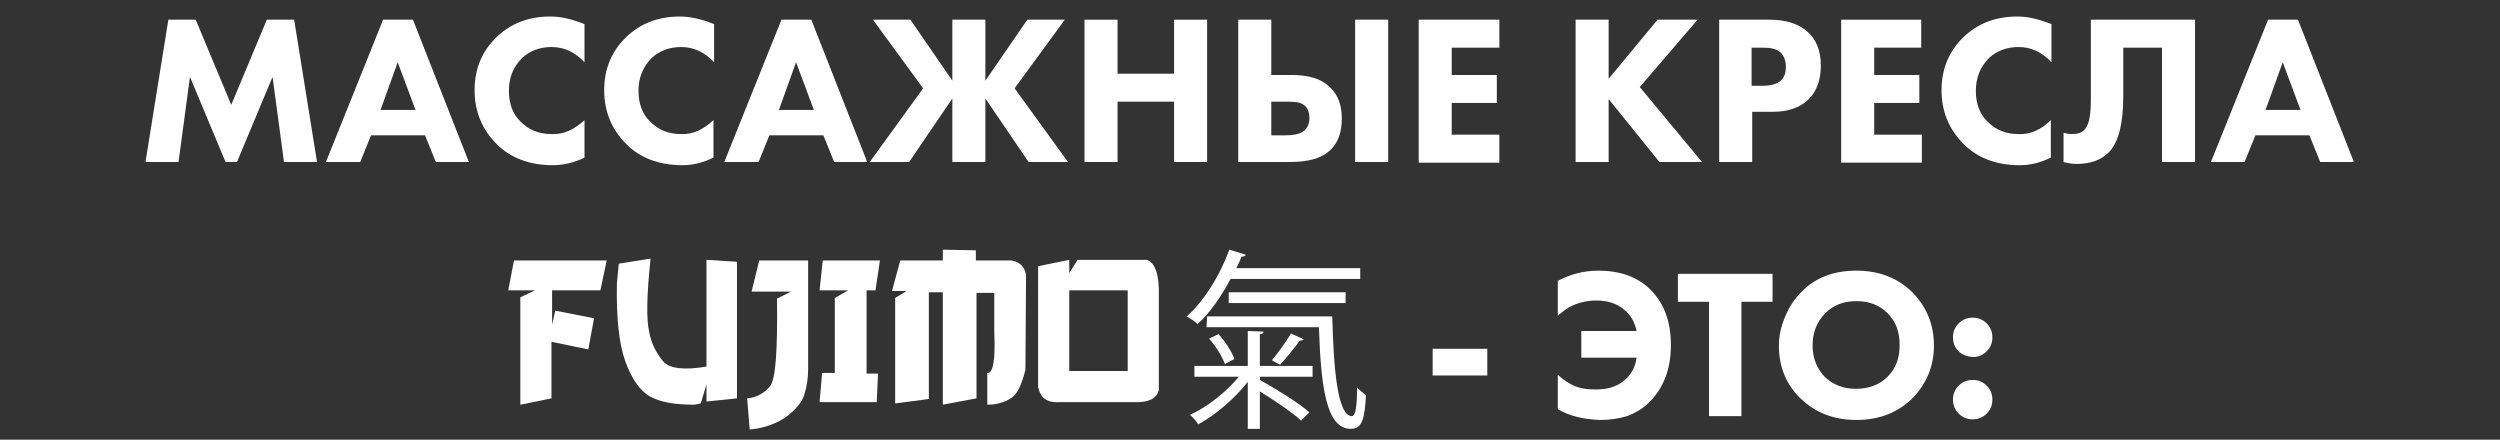
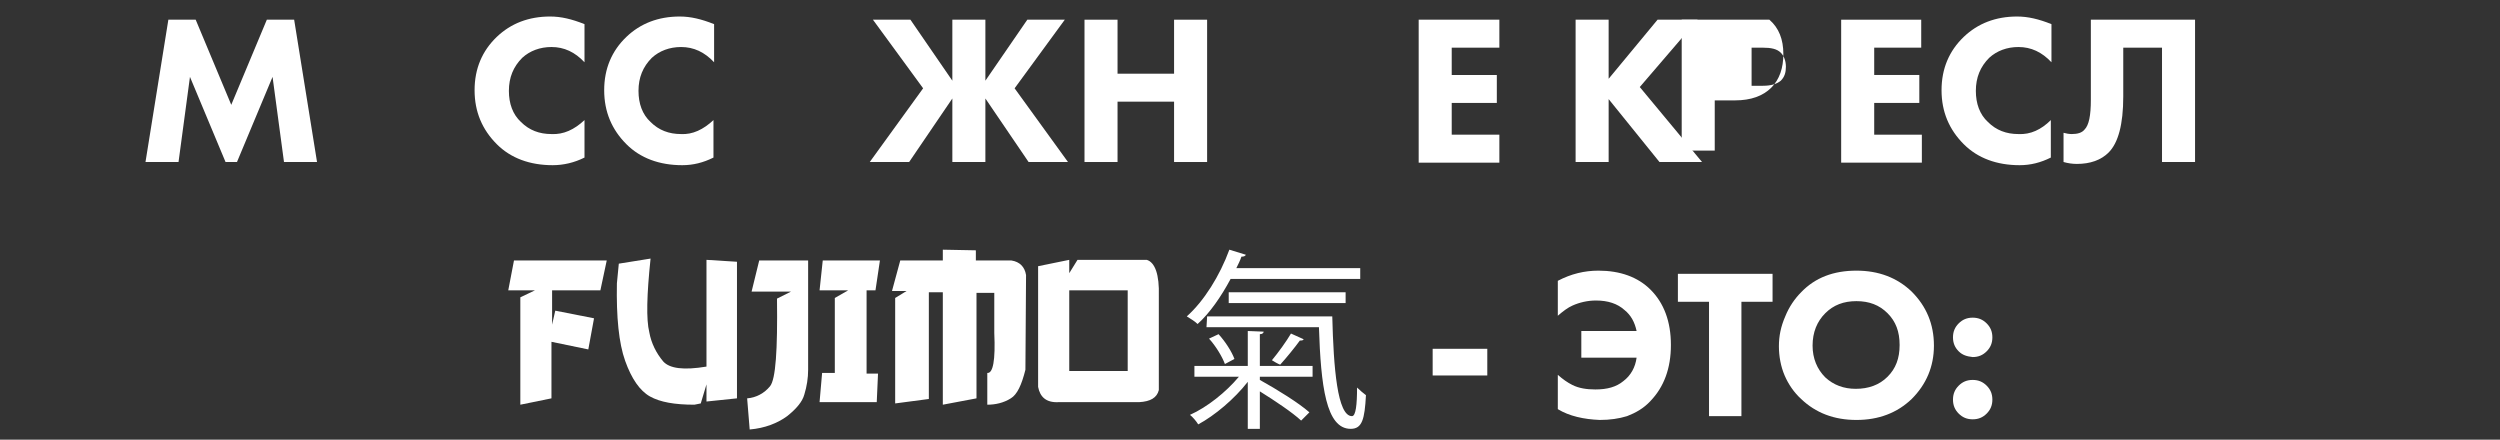
<svg xmlns="http://www.w3.org/2000/svg" id="Слой_1" x="0px" y="0px" viewBox="0 0 393.5 69.2" style="enable-background:new 0 0 393.5 69.2;" xml:space="preserve">
  <rect x="0" y="0" width="393.5" height="69.2" fill="#333333" stroke="none" />
  <style type="text/css"> .st0{fill:#FFFFFF;} </style>
  <g>
    <path class="st0" d="M28.1,25.5h-5.2l3.6-22.4h4.3l5.6,13.4L42,3.1h4.3l3.6,22.4h-5.2l-1.8-13.4l-5.6,13.4h-1.8l-5.6-13.4 L28.1,25.5z" />
-     <path class="st0" d="M68.6,25.5l-1.7-4.2h-8.5l-1.7,4.2h-5.4l9-22.4h4.7l8.8,22.4H68.6z M59.9,17.3h5.5l-2.8-7.5L59.9,17.3z" />
    <path class="st0" d="M92,18.9v5.9C90.4,25.6,88.7,26,87,26c-3.6,0-6.6-1.1-8.8-3.3c-2.3-2.3-3.5-5.1-3.5-8.5c0-3.4,1.2-6.2,3.5-8.4 c2.2-2.1,5-3.2,8.4-3.2c1.7,0,3.4,0.4,5.4,1.2v6c-1.5-1.6-3.2-2.4-5.2-2.4c-1.8,0-3.4,0.6-4.6,1.7c-1.4,1.4-2.1,3.1-2.1,5.2 c0,2,0.6,3.7,1.9,4.9c1.3,1.3,2.9,1.9,4.8,1.9C88.7,21.2,90.4,20.4,92,18.9z" />
    <path class="st0" d="M112.3,18.9v5.9c-1.6,0.8-3.2,1.2-4.9,1.2c-3.6,0-6.6-1.1-8.8-3.3c-2.3-2.3-3.5-5.1-3.5-8.5 c0-3.4,1.2-6.2,3.5-8.4c2.2-2.1,5-3.2,8.4-3.2c1.7,0,3.4,0.4,5.4,1.2v6c-1.5-1.6-3.2-2.4-5.2-2.4c-1.8,0-3.4,0.6-4.6,1.7 c-1.4,1.4-2.1,3.1-2.1,5.2c0,2,0.6,3.7,1.9,4.9c1.3,1.3,2.9,1.9,4.8,1.9C109,21.2,110.7,20.4,112.3,18.9z" />
-     <path class="st0" d="M131.3,25.5l-1.7-4.2h-8.5l-1.7,4.2H114l9-22.4h4.7l8.8,22.4H131.3z M122.6,17.3h5.5l-2.8-7.5L122.6,17.3z" />
    <path class="st0" d="M149.9,25.5v-10l-6.8,10h-6.2l8.4-11.6l-7.9-10.8h5.9l6.6,9.6V3.1h5.2v9.6l6.6-9.6h5.9l-7.9,10.8l8.4,11.6 h-6.2l-6.8-10v10H149.9z" />
    <path class="st0" d="M175.9,3.1v8.5h8.9V3.1h5.2v22.4h-5.2V16h-8.9v9.5h-5.2V3.1H175.9z" />
-     <path class="st0" d="M194.9,25.5V3.1h5.2v8.7h3.1c2.8,0,4.8,0.6,6.1,1.9c1.3,1.2,1.9,2.8,1.9,5c0,2.1-0.6,3.8-1.8,4.9 c-1.3,1.3-3.4,1.9-6.4,1.9H194.9z M200.1,16v5.3h2.3c1.2,0,2.1-0.2,2.7-0.6c0.6-0.4,1-1.1,1-2.1c0-1-0.3-1.7-0.9-2.1 c-0.5-0.4-1.4-0.5-2.7-0.5H200.1z M213.3,3.1h5.2v22.4h-5.2V3.1z" />
    <path class="st0" d="M236,3.1v4.4h-7.5v4.3h7.1v4.4h-7.1v5h7.5v4.4h-12.7V3.1H236z" />
    <path class="st0" d="M253.2,3.1v9.3l7.7-9.3h6.3l-9.1,10.6l9.8,11.8h-6.7l-8-9.9v9.9h-5.2V3.1H253.2z" />
-     <path class="st0" d="M270.6,3.1h7.9c2.5,0,4.5,0.6,5.9,1.8c1.5,1.3,2.2,3.1,2.2,5.4c0,2.2-0.6,4-1.9,5.3c-1.3,1.3-3.2,2-5.7,2h-3.2 v7.9h-5.2V3.1z M275.7,7.4v6.1h1.8c1.3,0,2.2-0.3,2.8-0.8c0.6-0.6,0.8-1.3,0.8-2.2c0-0.9-0.3-1.7-0.8-2.2c-0.6-0.6-1.5-0.8-2.9-0.8 H275.7z" />
+     <path class="st0" d="M270.6,3.1h7.9c1.5,1.3,2.2,3.1,2.2,5.4c0,2.2-0.6,4-1.9,5.3c-1.3,1.3-3.2,2-5.7,2h-3.2 v7.9h-5.2V3.1z M275.7,7.4v6.1h1.8c1.3,0,2.2-0.3,2.8-0.8c0.6-0.6,0.8-1.3,0.8-2.2c0-0.9-0.3-1.7-0.8-2.2c-0.6-0.6-1.5-0.8-2.9-0.8 H275.7z" />
    <path class="st0" d="M302.4,3.1v4.4H295v4.3h7.1v4.4H295v5h7.5v4.4h-12.7V3.1H302.4z" />
    <path class="st0" d="M322.8,18.9v5.9c-1.6,0.8-3.2,1.2-4.9,1.2c-3.6,0-6.6-1.1-8.8-3.3c-2.3-2.3-3.5-5.1-3.5-8.5 c0-3.4,1.2-6.2,3.5-8.4c2.2-2.1,5-3.2,8.4-3.2c1.7,0,3.4,0.4,5.4,1.2v6c-1.5-1.6-3.2-2.4-5.2-2.4c-1.8,0-3.4,0.6-4.6,1.7 c-1.4,1.4-2.1,3.1-2.1,5.2c0,2,0.6,3.7,1.9,4.9c1.3,1.3,2.9,1.9,4.8,1.9C319.6,21.2,321.3,20.4,322.8,18.9z" />
    <path class="st0" d="M329.2,3.1h16.3v22.4h-5.2v-18h-6.1v7.7c0,4.4-0.8,7.3-2.3,8.8c-1.2,1.2-2.9,1.8-5,1.8c-0.7,0-1.4-0.1-2.1-0.3 v-4.6c0.4,0.1,0.8,0.2,1.3,0.2c0.9,0,1.6-0.2,2-0.7c0.7-0.7,1-2.2,1-4.7V3.1z" />
-     <path class="st0" d="M365.2,25.5l-1.7-4.2h-8.5l-1.7,4.2H348l9-22.4h4.7l8.8,22.4H365.2z M356.6,17.3h5.5l-2.8-7.5L356.6,17.3z" />
  </g>
  <g>
    <g>
      <g>
        <g>
          <path class="st0" d="M214.1,43.9h-20.4c-1.5,2.8-3.3,5.4-5.2,7.1c-0.4-0.4-1.2-0.9-1.7-1.2c2.7-2.4,5.2-6.4,6.7-10.5l2.6,0.8 c-0.1,0.2-0.3,0.3-0.7,0.3c-0.2,0.6-0.5,1.2-0.8,1.8h19.5L214.1,43.9L214.1,43.9z M198.9,52.2c0,0.2-0.2,0.4-0.6,0.4v5h8.3v1.7 h-8.3v0.5c2.7,1.5,6.1,3.6,7.8,5.1l-1.3,1.3c-1.4-1.3-4.1-3.1-6.5-4.6v5.9h-1.9v-7.4c-2.1,2.7-5.2,5.3-7.8,6.7 c-0.3-0.5-0.9-1.2-1.3-1.5c2.7-1.2,5.7-3.6,7.7-6h-7v-1.7h8.4v-5.5L198.9,52.2z M190,49.8h19.7c0.2,8.1,0.8,15.7,3.1,15.7 c0.6,0,0.8-1.8,0.8-4.5c0.4,0.4,1,0.9,1.4,1.2c-0.2,3.8-0.6,5.3-2.4,5.3c-3.9,0-4.7-6.8-5-16h-17.7L190,49.8L190,49.8z M192.8,57.3c-0.4-1.1-1.4-2.8-2.5-4l1.5-0.7c1.1,1.2,2.1,2.8,2.5,3.9L192.8,57.3z M211.8,47.7h-18.4V46h18.4V47.7z M205.2,53.4 c-0.1,0.2-0.3,0.2-0.6,0.2c-0.8,1.1-2.1,2.7-3.1,3.8c-0.3-0.1-1-0.5-1.3-0.7c1-1.2,2.3-3,3-4.2L205.2,53.4z" />
        </g>
        <g>
          <polyline class="st0" points="80.9,41 95.5,41 94.5,45.7 86.9,45.7 86.9,51.1 87.4,48.9 93.5,50.1 92.6,55 86.8,53.8 86.8,62.7 81.9,63.7 81.9,46.8 84.2,45.7 80,45.7 " />
          <path class="st0" d="M102.4,40.7c-0.6,5.7-0.7,9.6-0.2,11.6c0.3,1.7,1.1,3.3,2.2,4.6c1,1.1,3.2,1.4,6.8,0.8V40.9l4.8,0.3v21.5 l-4.8,0.5v-2.7l-0.9,3l-1,0.2c-3.1,0-5.4-0.4-7-1.3c-1.6-0.9-2.9-2.8-3.9-5.6s-1.4-6.9-1.3-12.2l0.3-3.1L102.4,40.7z" />
          <path class="st0" d="M119.5,41h7.7v17.2c0,1.3-0.2,2.6-0.6,3.9c-0.3,1.1-1.2,2.2-2.7,3.4c-1.5,1.1-3.5,1.9-5.9,2.1l-0.4-4.9 c1.4-0.1,2.7-0.8,3.6-1.9c0.9-1.1,1.2-5.7,1.1-13.8l2.2-1.1h-6.2L119.5,41z" />
          <polygon class="st0" points="129.5,41 138.5,41 137.8,45.7 136.4,45.7 136.4,58.8 138.2,58.8 138,63.3 129,63.3 129.4,58.7 131.4,58.7 131.4,46.9 133.5,45.7 129,45.7 " />
          <path class="st0" d="M153.6,39.4V41h5.6c1.3,0.2,2.1,1,2.3,2.3l-0.1,14.9c-0.6,2.4-1.3,3.9-2.3,4.5c-1.1,0.7-2.4,1-3.7,1v-5 c0.9,0.1,1.3-2,1.1-6.3v-6.3h-2.8v16.6l-5.3,1V46h-2.2v16.8l-5.3,0.7V46.9l1.8-1.1h-2.3l1.3-4.8h6.7v-1.7" />
          <path class="st0" d="M168.3,40.9V43l1.3-2.1h10.9c1.3,0.4,2,2.3,1.9,5.7v14.8c-0.3,1.2-1.3,1.8-3.1,1.9h-12.7 c-1.9,0.1-2.9-0.8-3.2-2.4v-19L168.3,40.9z M168.3,58.4h9.2V45.7h-9.2V58.4z" />
        </g>
      </g>
    </g>
    <g>
      <path class="st0" d="M225.5,59.1v-4.2h8.6v4.2H225.5z" />
      <path class="st0" d="M245.2,64.4V59c0.8,0.7,1.5,1.2,2.3,1.6c1,0.5,2.2,0.7,3.6,0.7c1.9,0,3.3-0.4,4.4-1.3 c1.2-0.9,1.9-2.2,2.1-3.7h-8.7v-4.2h8.7c-0.3-1.4-0.9-2.5-1.9-3.3c-1.1-1-2.6-1.5-4.5-1.5c-1.3,0-2.6,0.3-3.7,0.8 c-0.7,0.3-1.5,0.9-2.3,1.6v-5.5c2.1-1.1,4.2-1.6,6.4-1.6c3.4,0,6.2,1,8.2,3c2.1,2.1,3.2,5,3.2,8.7c0,3.7-1.1,6.6-3.2,8.8 c-1.1,1.2-2.4,1.9-3.7,2.4c-1.3,0.4-2.7,0.6-4.3,0.6C249.3,66,247,65.5,245.2,64.4z" />
      <path class="st0" d="M279,47.5h-4.9v18H269v-18h-4.9v-4.4H279V47.5z" />
      <path class="st0" d="M292.2,42.6c3.5,0,6.4,1.1,8.7,3.3c2.3,2.3,3.5,5.1,3.5,8.5c0,3.3-1.2,6.1-3.5,8.4c-2.3,2.2-5.2,3.3-8.7,3.3 c-3.5,0-6.4-1.1-8.7-3.3c-1.1-1-2-2.3-2.6-3.7c-0.6-1.4-0.9-3-0.9-4.6c0-1.6,0.3-3.1,1-4.7c0.6-1.5,1.5-2.8,2.5-3.8 C285.7,43.7,288.6,42.6,292.2,42.6z M292.2,47.4c-2,0-3.6,0.6-4.9,1.9c-1.3,1.3-2,3-2,5.1c0,2,0.7,3.7,2,5 c1.3,1.2,2.9,1.8,4.8,1.8c2,0,3.7-0.6,5-1.9c1.3-1.3,1.9-2.9,1.9-5c0-2.1-0.6-3.7-1.9-5C295.8,48,294.2,47.4,292.2,47.4z" />
      <path class="st0" d="M308.3,55.3c-0.6-0.6-0.9-1.3-0.9-2.2c0-0.9,0.3-1.6,0.9-2.2c0.6-0.6,1.3-0.9,2.2-0.9c0.9,0,1.6,0.3,2.2,0.9 c0.6,0.6,0.9,1.3,0.9,2.2c0,0.9-0.3,1.6-0.9,2.2c-0.6,0.6-1.3,0.9-2.2,0.9C309.6,56.1,308.9,55.9,308.3,55.3z M308.3,65.1 c-0.6-0.6-0.9-1.3-0.9-2.2c0-0.9,0.3-1.6,0.9-2.2c0.6-0.6,1.3-0.9,2.2-0.9c0.9,0,1.6,0.3,2.2,0.9c0.6,0.6,0.9,1.3,0.9,2.2 c0,0.9-0.3,1.6-0.9,2.2c-0.6,0.6-1.3,0.9-2.2,0.9C309.6,66,308.9,65.7,308.3,65.1z" />
    </g>
  </g>
</svg>